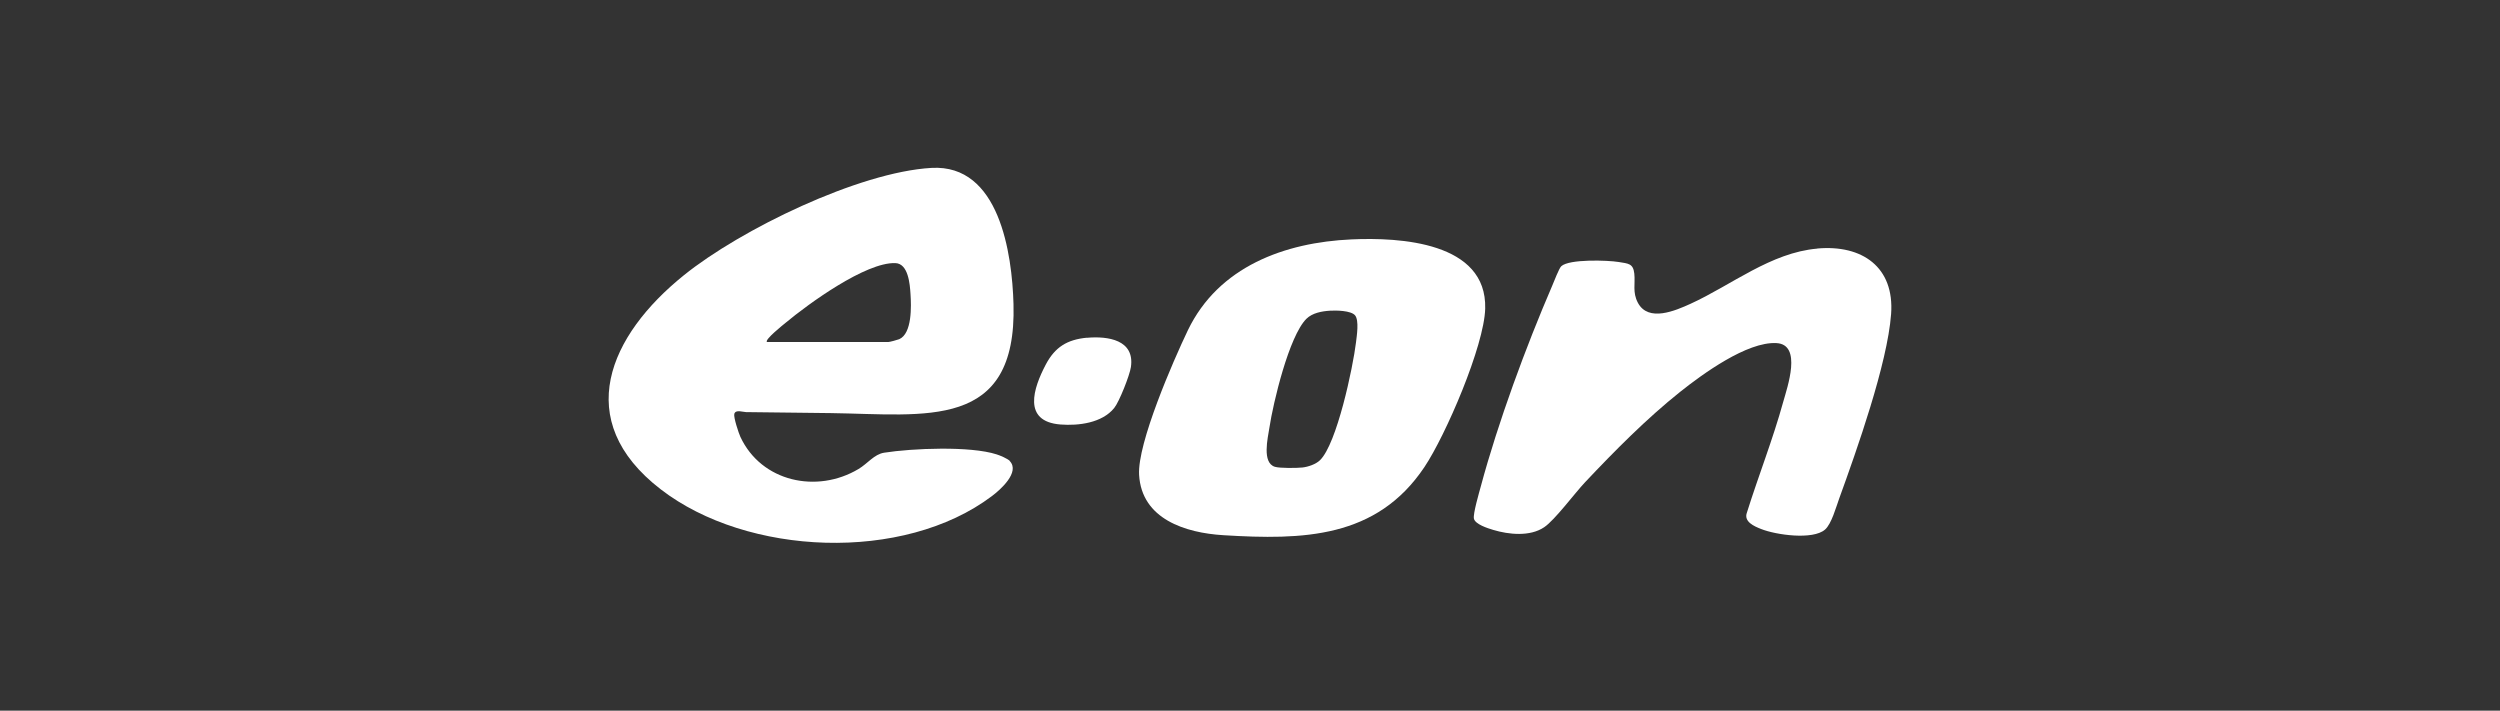
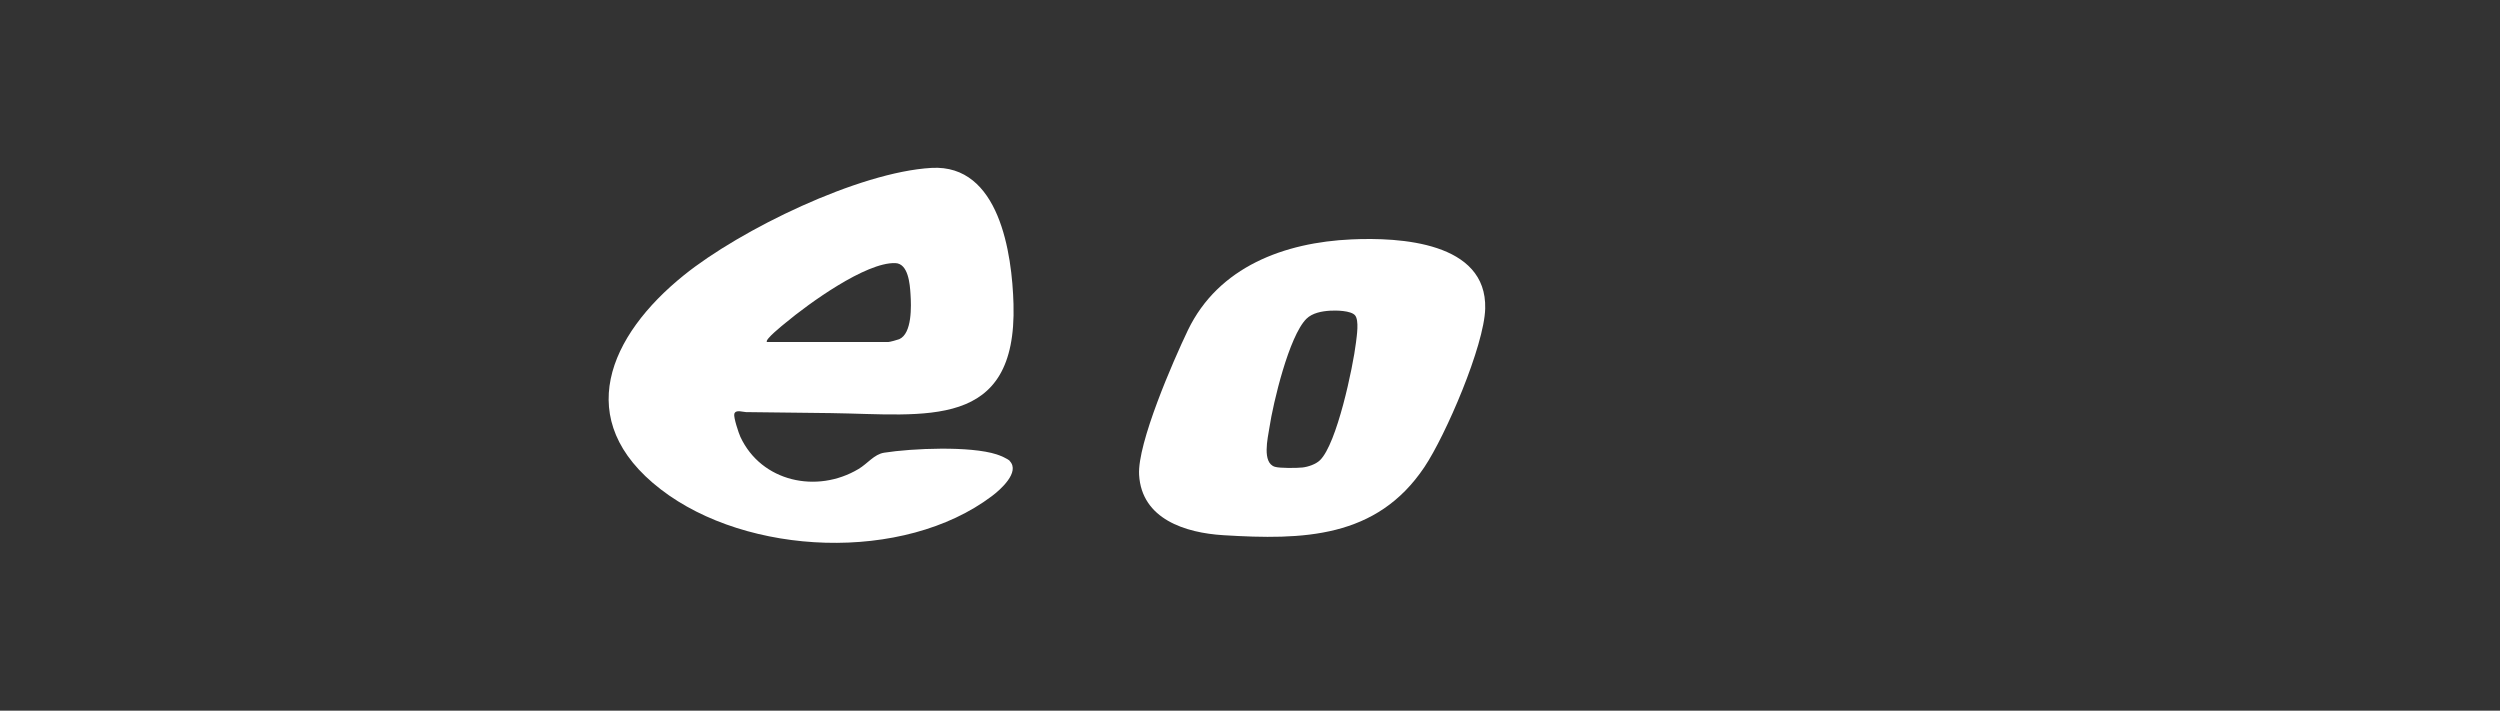
<svg xmlns="http://www.w3.org/2000/svg" id="Layer_1" data-name="Layer 1" viewBox="0 0 250 71.07">
  <rect x="0" y="0" width="250" height="71.07" fill="#333333" stroke="none" />
  <defs>
    <style> .cls-1 { fill: #fff; } </style>
  </defs>
  <g id="_5adl4s" data-name="5adl4s">
    <g>
      <path class="cls-1" d="M100.97,46.1c1.07,1.11-.95,2.89-1.78,3.51-8.83,6.66-24.47,6-33.12-.68-8.96-6.91-5.14-15.4,2.31-21.4,5.66-4.57,17.51-10.33,24.77-10.74,6.79-.39,8.06,8.57,8.2,13.62.35,12.68-8.79,11.03-18.26,10.9-2.84-.04-5.66-.06-8.49-.1-.29,0-1.04-.29-1.17.18-.09.33.43,1.91.61,2.3,2.1,4.5,7.66,5.69,11.81,3.21.91-.54,1.56-1.47,2.56-1.63,2.8-.44,8.61-.69,11.26.17.35.11,1.08.42,1.32.66ZM76.68,34.2h12.16c.13,0,.91-.21,1.08-.28,1.3-.57,1.21-3.31,1.13-4.52-.06-.99-.22-3.05-1.52-3.09-2.96-.1-8.69,4.07-10.97,5.97-.22.18-2.12,1.69-1.87,1.92Z" />
      <path class="cls-1" d="M135.15,23.94c4.81-.22,13.55.25,13.37,6.92-.1,3.73-3.95,12.67-6.08,15.85-4.78,7.14-12.15,7.3-20.1,6.81-3.78-.23-8.18-1.6-8.43-6.04-.18-3.15,3.4-11.37,4.88-14.46,3.06-6.35,9.66-8.78,16.36-9.08ZM133,31.07c-.81.05-1.76.22-2.36.81-1.74,1.74-3.32,8.38-3.7,10.89-.16,1.04-.76,3.51.55,3.91.49.15,2.19.13,2.75.07s1.34-.32,1.76-.73c1.69-1.64,3.3-9.3,3.6-11.78.08-.67.32-2.19-.09-2.7-.4-.49-1.91-.51-2.52-.47Z" />
-       <path class="cls-1" d="M181.75,24.85c4.45-.39,7.71,1.84,7.36,6.56-.37,4.97-3.43,13.59-5.19,18.44-.31.85-.77,2.55-1.42,3.11-1.22,1.06-4.92.53-6.39-.06-.69-.27-1.76-.73-1.42-1.64,1.16-3.7,2.6-7.33,3.63-11.07.41-1.47,1.92-5.75-.68-5.88-2.93-.16-7.38,3.09-9.62,4.87-3.36,2.68-6.56,5.91-9.51,9.04-1.04,1.1-3.02,3.78-4.09,4.5-1.41.96-3.55.74-5.1.27-.54-.16-1.81-.56-1.93-1.13-.1-.48.52-2.59.69-3.22,1.73-6.43,4.51-13.97,7.15-20.09.17-.39.67-1.72.9-1.93.79-.73,4.64-.6,5.74-.42.94.16,1.45.13,1.56,1.16s-.2,1.86.36,2.92c1.05,1.96,3.74.79,5.26.1,4.1-1.87,8.03-5.12,12.68-5.52Z" />
-       <path class="cls-1" d="M108.68,33.78c2.11-.19,4.81.2,4.41,2.93-.12.82-1.16,3.46-1.67,4.09-1.21,1.5-3.57,1.79-5.37,1.65-3.83-.3-2.72-3.63-1.47-6,.92-1.74,2.13-2.49,4.11-2.68Z" />
    </g>
  </g>
</svg>